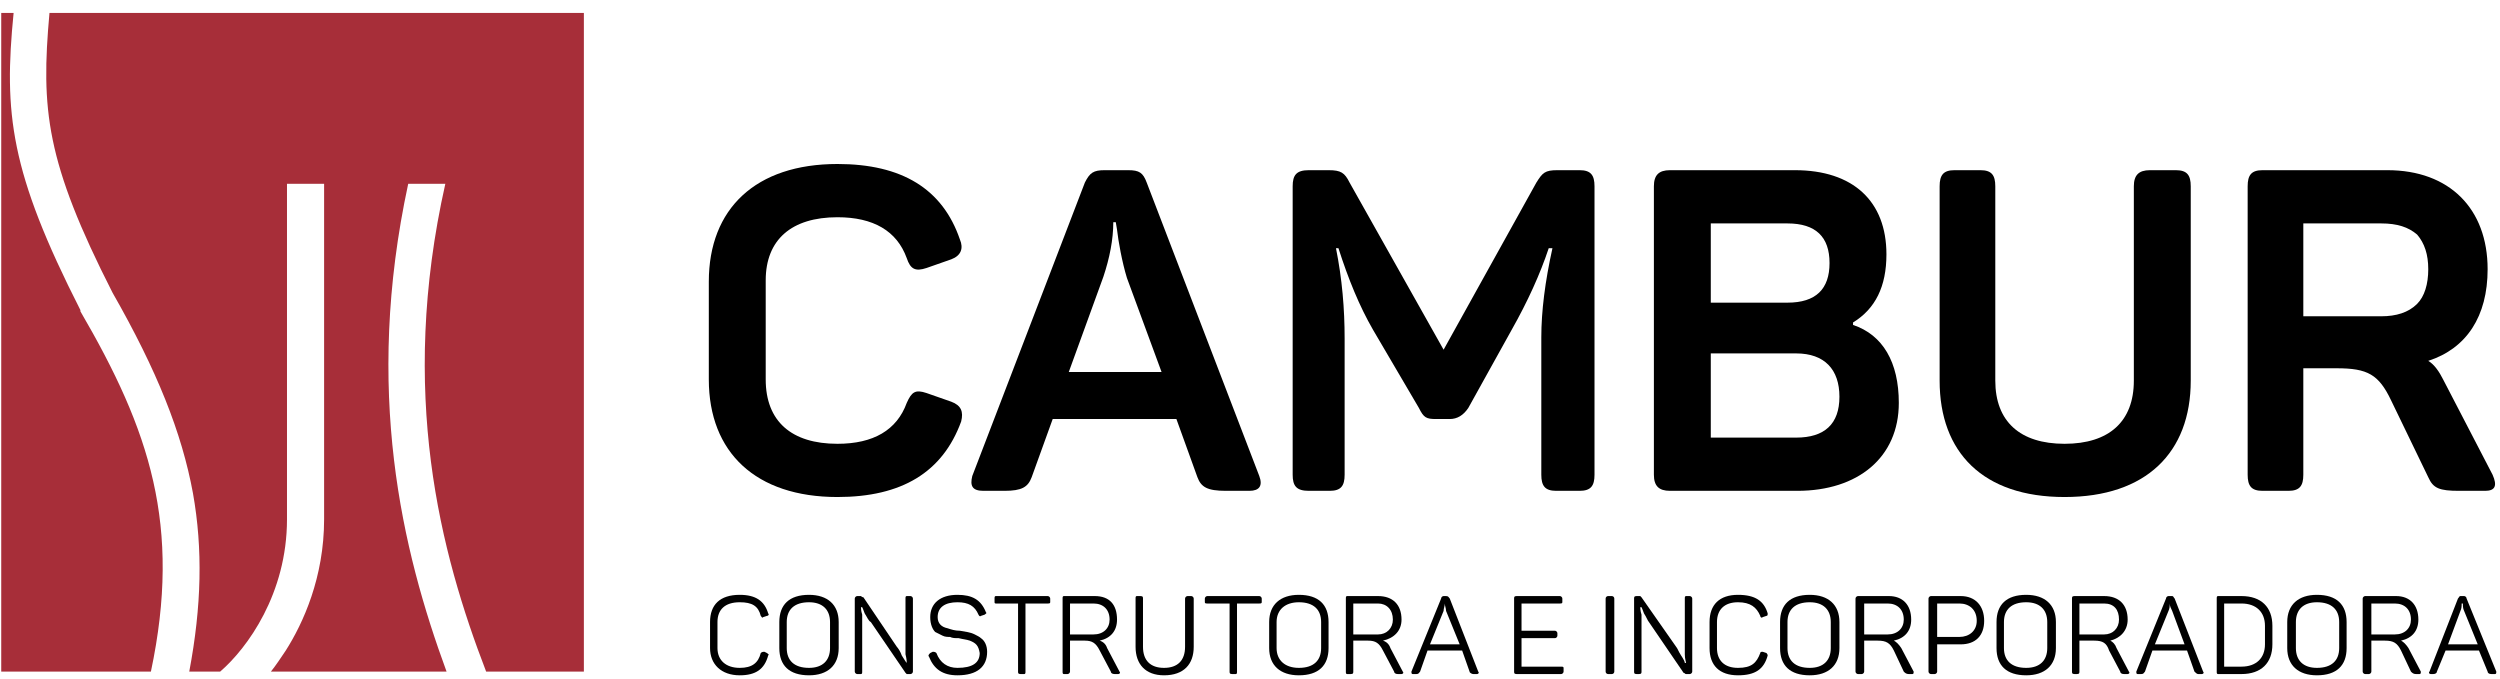
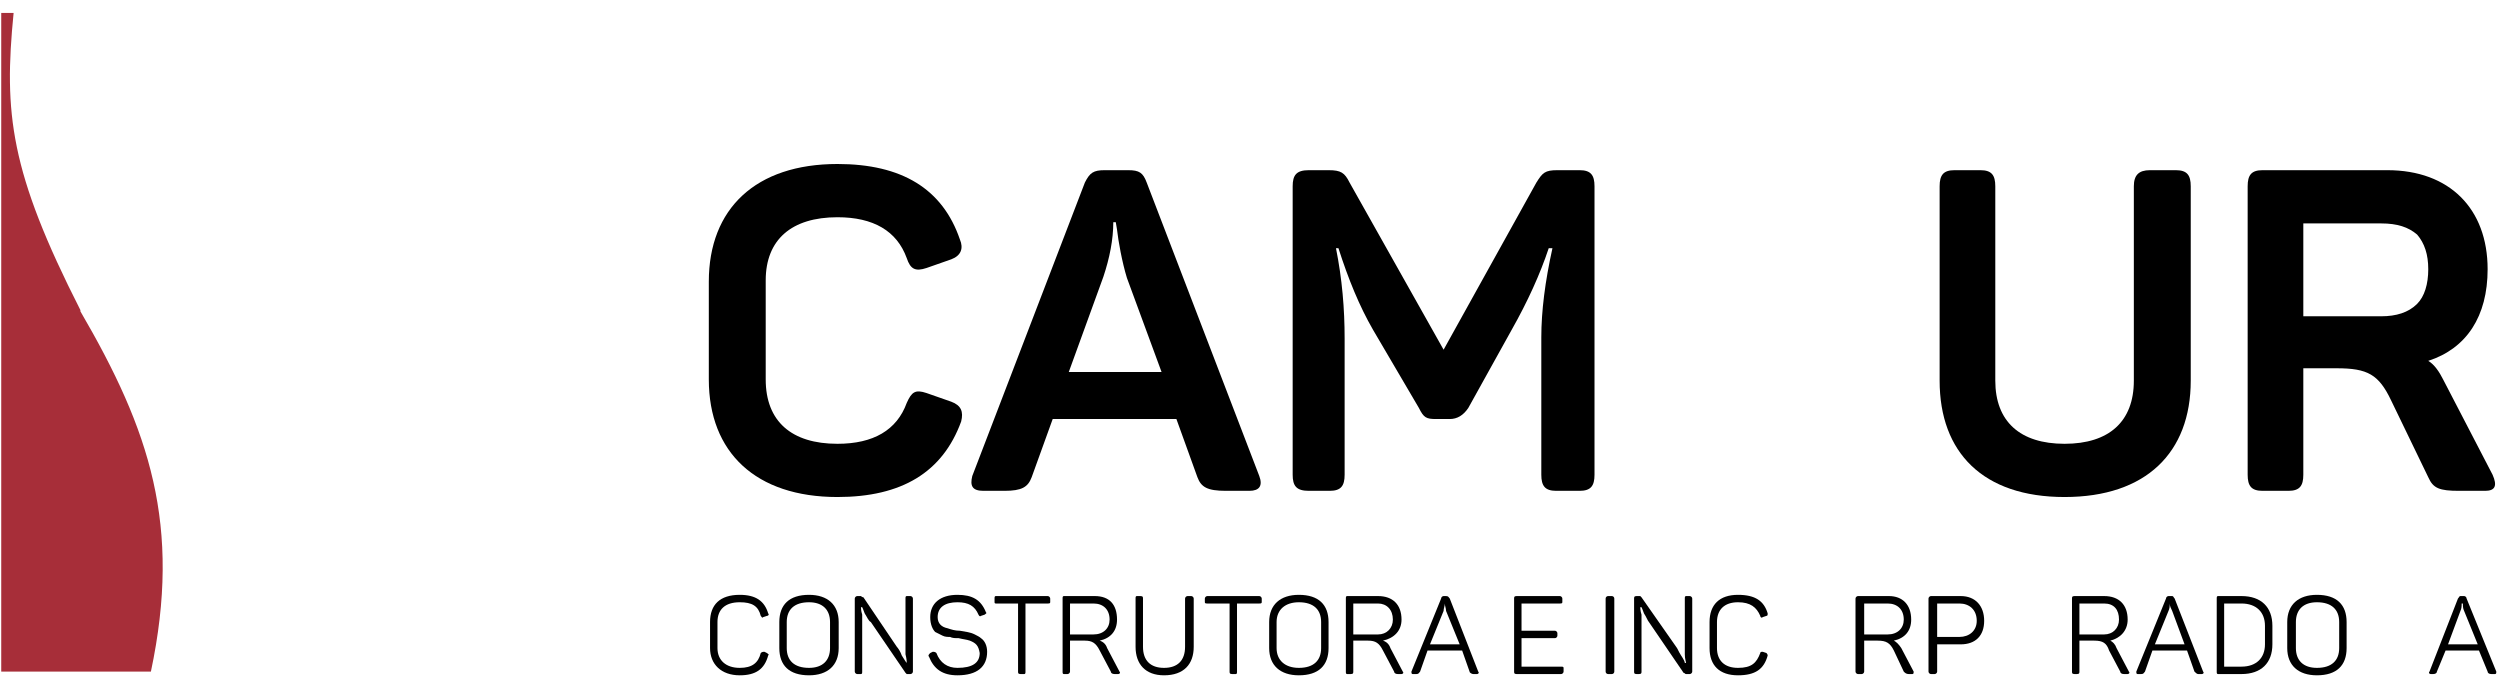
<svg xmlns="http://www.w3.org/2000/svg" width="162" height="44" viewBox="0 0 162 44" fill="none">
  <path d="M5.21 20.174V20.094C0.641 11.108 0.24 7.338 0.882 0.84H0.08V43.519H9.779C11.783 34.053 9.699 27.875 5.21 20.174Z" fill="#A72E39" />
-   <path d="M3.206 0.84C2.645 7.097 2.966 10.467 7.294 18.97C10.18 24.024 11.783 28.036 12.505 31.967C13.146 35.577 13.066 39.267 12.264 43.519H14.268C16.032 41.995 18.597 38.465 18.597 33.651V11.911H21.002V33.651C21.002 37.422 19.639 40.39 18.517 42.155C18.196 42.636 17.875 43.118 17.555 43.519H28.937C26.051 35.657 23.567 25.308 26.452 11.911H28.857C25.811 25.469 28.536 35.818 31.502 43.519H37.835V0.84H3.206Z" fill="#A72E39" />
  <path d="M45.931 18.248C45.931 13.515 48.977 10.627 54.267 10.627C58.435 10.627 61.081 12.232 62.203 15.521C62.443 16.082 62.283 16.564 61.642 16.804L60.039 17.366C59.317 17.607 58.996 17.446 58.756 16.724C58.115 14.959 56.592 14.077 54.267 14.077C51.301 14.077 49.618 15.521 49.618 18.168V24.586C49.618 27.314 51.301 28.758 54.267 28.758C56.592 28.758 58.115 27.875 58.756 26.11C59.077 25.388 59.317 25.228 60.039 25.469L61.642 26.03C62.283 26.271 62.443 26.672 62.283 27.314C61.081 30.603 58.435 32.207 54.267 32.207C48.977 32.207 45.931 29.319 45.931 24.586V18.248Z" fill="black" />
  <path d="M73.024 18.008C72.704 16.965 72.463 15.601 72.383 14.879L72.303 14.398H72.142C72.142 15.521 71.902 16.724 71.501 17.928L69.257 24.105H75.269L73.024 18.008ZM81.601 30.844C81.842 31.485 81.601 31.806 80.96 31.806H79.437C78.234 31.806 77.834 31.566 77.593 30.924L76.231 27.153H68.215L66.852 30.924C66.612 31.566 66.211 31.806 65.089 31.806H63.726C63.004 31.806 62.844 31.485 63.004 30.844L70.299 11.831C70.62 11.189 70.86 11.028 71.581 11.028H73.104C73.826 11.028 74.066 11.189 74.307 11.831L81.601 30.844Z" fill="black" />
  <path d="M102.362 11.028C103.084 11.028 103.324 11.349 103.324 12.071V30.763C103.324 31.485 103.084 31.806 102.362 31.806H100.839C100.118 31.806 99.877 31.485 99.877 30.763V21.858C99.877 20.174 100.118 18.248 100.599 16.082H100.358C99.797 17.767 98.996 19.532 97.954 21.377L95.148 26.431C94.827 26.913 94.427 27.153 93.945 27.153H93.064C92.422 27.153 92.262 27.073 91.942 26.431L88.976 21.377C88.094 19.853 87.373 18.088 86.731 16.082H86.571C86.972 18.088 87.132 20.013 87.132 21.939V30.763C87.132 31.485 86.892 31.806 86.17 31.806H84.808C84.006 31.806 83.765 31.485 83.765 30.763V12.071C83.765 11.349 84.006 11.028 84.808 11.028H86.09C86.892 11.028 87.132 11.189 87.453 11.831L93.545 22.661L99.557 11.831C99.957 11.189 100.118 11.028 100.919 11.028H102.362Z" fill="black" />
-   <path d="M116.39 22.901H110.859V28.357H116.39C118.234 28.357 119.195 27.474 119.195 25.709C119.195 23.944 118.234 22.901 116.39 22.901ZM115.829 19.612C117.672 19.612 118.554 18.73 118.554 17.045C118.554 15.36 117.672 14.478 115.829 14.478H110.859V19.612H115.829ZM116.31 11.028C120.077 11.028 122.241 13.034 122.241 16.483C122.241 18.569 121.52 20.013 120.077 20.896V21.056C122.001 21.698 123.043 23.463 123.043 26.11C123.043 29.64 120.398 31.806 116.47 31.806H108.214C107.492 31.806 107.172 31.485 107.172 30.763V12.071C107.172 11.349 107.492 11.028 108.214 11.028H116.31Z" fill="black" />
  <path d="M129.295 24.666C129.295 27.314 130.899 28.758 133.784 28.758C136.67 28.758 138.273 27.314 138.273 24.666V12.071C138.273 11.349 138.594 11.028 139.315 11.028H140.998C141.72 11.028 141.96 11.349 141.96 12.071V24.666C141.96 29.319 139.075 32.207 133.784 32.207C128.494 32.207 125.688 29.319 125.688 24.666V12.071C125.688 11.349 125.929 11.028 126.65 11.028H128.333C129.055 11.028 129.295 11.349 129.295 12.071V24.666Z" fill="black" />
  <path d="M157.351 17.446C157.351 16.483 157.11 15.761 156.629 15.2C156.068 14.719 155.347 14.478 154.305 14.478H149.255V20.495H154.305C155.267 20.495 156.068 20.254 156.629 19.692C157.11 19.211 157.351 18.409 157.351 17.446ZM154.706 11.028C158.714 11.028 161.198 13.515 161.198 17.446C161.198 20.495 159.836 22.581 157.351 23.383C157.752 23.623 158.072 24.105 158.313 24.586L161.519 30.763C161.84 31.485 161.679 31.806 161.038 31.806H159.355C158.072 31.806 157.671 31.646 157.351 30.924L154.946 25.95C154.144 24.265 153.423 23.864 151.419 23.864H149.255V30.763C149.255 31.485 149.014 31.806 148.293 31.806H146.61C145.888 31.806 145.648 31.485 145.648 30.763V12.071C145.648 11.349 145.888 11.028 146.61 11.028H154.706Z" fill="black" />
  <path d="M53.786 40.31C53.786 39.508 53.305 39.026 52.424 39.026C51.462 39.026 50.981 39.508 50.981 40.31V41.995C50.981 42.797 51.462 43.278 52.424 43.278C53.305 43.278 53.786 42.797 53.786 41.995V40.31ZM50.5 40.31C50.5 39.187 51.141 38.545 52.424 38.545C53.626 38.545 54.347 39.187 54.347 40.31V41.995C54.347 43.118 53.626 43.76 52.424 43.76C51.141 43.76 50.5 43.118 50.5 41.995V40.31Z" fill="black" />
  <path d="M58.996 38.625C59.077 38.625 59.157 38.706 59.157 38.786V43.519C59.157 43.599 59.077 43.679 58.996 43.679H58.756L58.676 43.599L56.431 40.31C56.271 40.23 56.191 39.989 56.031 39.748C55.95 39.508 55.87 39.347 55.87 39.347H55.79C55.79 39.347 55.79 39.588 55.87 39.829V43.519C55.87 43.599 55.87 43.679 55.79 43.679H55.55C55.47 43.679 55.389 43.599 55.389 43.519V38.786C55.389 38.706 55.47 38.625 55.55 38.625H55.79C55.79 38.625 55.87 38.706 55.95 38.706L58.115 41.914C58.195 41.995 58.355 42.235 58.435 42.476C58.596 42.717 58.676 42.877 58.756 42.957C58.756 42.877 58.756 42.717 58.676 42.396V38.786C58.676 38.706 58.676 38.625 58.756 38.625H58.996Z" fill="black" />
  <path d="M62.043 38.545C63.005 38.545 63.566 38.866 63.886 39.668C63.966 39.748 63.886 39.748 63.806 39.829L63.566 39.909C63.512 39.962 63.459 39.936 63.405 39.829C63.165 39.267 62.764 39.026 62.043 39.026C61.241 39.026 60.76 39.347 60.76 39.989C60.76 40.39 61.001 40.631 61.401 40.711C61.642 40.791 61.882 40.872 62.203 40.872C62.604 40.952 62.844 40.952 63.165 41.112C63.325 41.193 63.485 41.273 63.566 41.353C63.806 41.513 63.966 41.834 63.966 42.236C63.966 43.198 63.325 43.76 62.043 43.76C61.081 43.76 60.52 43.359 60.199 42.556C60.119 42.476 60.199 42.396 60.279 42.316L60.439 42.236C60.52 42.236 60.6 42.236 60.68 42.316C60.92 42.958 61.401 43.278 62.043 43.278C63.005 43.278 63.485 42.958 63.485 42.316C63.405 41.834 63.245 41.674 62.844 41.513C62.604 41.433 62.443 41.433 62.123 41.353C61.882 41.353 61.722 41.353 61.562 41.273C61.401 41.273 61.241 41.273 61.081 41.193C60.92 41.112 60.76 41.032 60.6 40.952C60.439 40.791 60.279 40.471 60.279 39.989C60.279 39.107 60.92 38.545 62.043 38.545Z" fill="black" />
  <path d="M67.894 38.625C67.974 38.625 68.054 38.706 68.054 38.786V39.026C68.054 39.107 67.974 39.107 67.894 39.107H66.451V43.519C66.451 43.599 66.451 43.679 66.371 43.679H66.131C65.97 43.679 65.97 43.599 65.97 43.519V39.107H64.527C64.474 39.107 64.447 39.08 64.447 39.026V38.786C64.447 38.706 64.447 38.625 64.527 38.625H67.894Z" fill="black" />
  <path d="M70.86 39.107H69.337V41.112H70.86C71.501 41.112 71.902 40.711 71.902 40.15C71.902 39.508 71.501 39.107 70.86 39.107ZM70.94 38.625C71.902 38.625 72.383 39.187 72.383 40.15C72.383 40.871 71.982 41.353 71.261 41.513C71.501 41.593 71.662 41.754 71.742 41.995L72.543 43.519C72.623 43.599 72.543 43.679 72.463 43.679H72.223C72.062 43.679 71.982 43.599 71.982 43.519L71.261 42.155C71.02 41.674 70.78 41.513 70.299 41.513H69.337V43.519C69.337 43.599 69.257 43.679 69.177 43.679H68.936C68.856 43.679 68.856 43.599 68.856 43.519V38.786C68.856 38.706 68.856 38.625 68.936 38.625H70.94Z" fill="black" />
  <path d="M74.066 41.914C74.066 42.797 74.547 43.278 75.429 43.278C76.311 43.278 76.792 42.797 76.792 41.914V38.786C76.792 38.706 76.872 38.625 76.952 38.625H77.192C77.273 38.625 77.353 38.706 77.353 38.786V41.914C77.353 43.038 76.712 43.76 75.429 43.76C74.227 43.76 73.585 43.038 73.585 41.914V38.786C73.585 38.706 73.585 38.625 73.665 38.625H73.906C74.066 38.625 74.066 38.706 74.066 38.786V41.914Z" fill="black" />
  <path d="M81.601 38.625C81.681 38.625 81.761 38.706 81.761 38.786V39.026C81.761 39.107 81.681 39.107 81.601 39.107H80.158V43.519C80.158 43.599 80.158 43.679 80.078 43.679H79.838C79.677 43.679 79.677 43.599 79.677 43.519V39.107H78.234C78.154 39.107 78.074 39.107 78.074 39.026V38.786C78.074 38.706 78.154 38.625 78.234 38.625H81.601Z" fill="black" />
  <path d="M85.609 40.31C85.609 39.508 85.128 39.026 84.166 39.026C83.284 39.026 82.723 39.508 82.723 40.31V41.995C82.723 42.797 83.284 43.278 84.166 43.278C85.128 43.278 85.609 42.797 85.609 41.995V40.31ZM82.242 40.31C82.242 39.187 82.964 38.545 84.166 38.545C85.449 38.545 86.09 39.187 86.09 40.31V41.995C86.09 43.118 85.449 43.76 84.166 43.76C82.964 43.76 82.242 43.118 82.242 41.995V40.31Z" fill="black" />
  <path d="M89.296 39.107H87.693V41.112H89.296C89.858 41.112 90.258 40.711 90.258 40.15C90.258 39.508 89.858 39.107 89.296 39.107ZM89.296 38.625C90.258 38.625 90.819 39.187 90.819 40.15C90.819 40.871 90.338 41.353 89.617 41.513C89.858 41.593 90.018 41.754 90.098 41.995L90.9 43.519C90.98 43.599 90.9 43.679 90.819 43.679H90.579C90.419 43.679 90.338 43.599 90.338 43.519L89.617 42.155C89.377 41.674 89.136 41.513 88.655 41.513H87.693V43.519C87.693 43.599 87.693 43.679 87.533 43.679H87.292C87.212 43.679 87.212 43.599 87.212 43.519V38.786C87.212 38.706 87.212 38.625 87.292 38.625H89.296Z" fill="black" />
  <path d="M93.705 39.588C93.705 39.428 93.625 39.267 93.625 39.107C93.625 39.267 93.545 39.428 93.545 39.588L92.663 41.754H94.587L93.705 39.588ZM95.789 43.519C95.869 43.599 95.789 43.679 95.709 43.679H95.469C95.388 43.679 95.228 43.599 95.228 43.519L94.747 42.155H92.503L92.022 43.519C91.942 43.599 91.942 43.679 91.781 43.679H91.541C91.461 43.679 91.461 43.599 91.461 43.519L93.384 38.786C93.384 38.706 93.465 38.625 93.545 38.625H93.705C93.865 38.625 93.865 38.706 93.945 38.786L95.789 43.519Z" fill="black" />
  <path d="M101.08 38.625C101.16 38.625 101.24 38.706 101.24 38.786V39.026C101.24 39.107 101.16 39.107 101.08 39.107H98.595V40.871H100.759C100.839 40.871 100.919 40.952 100.919 41.032V41.192C100.919 41.273 100.839 41.353 100.759 41.353H98.595V43.198H101.16C101.24 43.198 101.32 43.198 101.32 43.278V43.519C101.32 43.599 101.24 43.679 101.16 43.679H98.274C98.114 43.679 98.114 43.599 98.114 43.519V38.786C98.114 38.706 98.114 38.625 98.274 38.625H101.08Z" fill="black" />
  <path d="M104.446 38.625H104.206C104.117 38.625 104.045 38.697 104.045 38.786V43.519C104.045 43.608 104.117 43.679 104.206 43.679H104.446C104.535 43.679 104.607 43.608 104.607 43.519V38.786C104.607 38.697 104.535 38.625 104.446 38.625Z" fill="black" />
  <path d="M109.496 38.625C109.576 38.625 109.657 38.706 109.657 38.786V43.519C109.657 43.599 109.576 43.679 109.496 43.679H109.256C109.176 43.679 109.176 43.599 109.095 43.599L106.851 40.31C106.771 40.23 106.691 39.989 106.53 39.748C106.45 39.508 106.37 39.347 106.37 39.347H106.29C106.29 39.347 106.29 39.588 106.37 39.829V43.519C106.37 43.599 106.37 43.679 106.21 43.679H106.049C105.889 43.679 105.889 43.599 105.889 43.519V38.786C105.889 38.706 105.889 38.625 106.049 38.625H106.29L106.37 38.706L108.615 41.914C108.695 41.995 108.775 42.235 108.935 42.476C109.095 42.717 109.176 42.877 109.176 42.957H109.256C109.256 42.877 109.176 42.717 109.176 42.396V38.786C109.176 38.706 109.176 38.625 109.256 38.625H109.496Z" fill="black" />
  <path d="M110.779 40.31C110.779 39.187 111.42 38.545 112.622 38.545C113.745 38.545 114.306 38.946 114.546 39.748C114.546 39.829 114.546 39.909 114.466 39.909L114.226 39.989C114.145 40.069 114.065 39.989 114.065 39.909C113.825 39.347 113.424 39.026 112.622 39.026C111.741 39.026 111.26 39.508 111.26 40.31V41.995C111.26 42.797 111.741 43.278 112.622 43.278C113.504 43.278 113.825 42.958 114.065 42.316C114.065 42.236 114.145 42.236 114.226 42.236L114.466 42.316C114.52 42.369 114.546 42.423 114.546 42.476C114.306 43.359 113.745 43.76 112.622 43.76C111.42 43.76 110.779 43.118 110.779 41.995V40.31Z" fill="black" />
-   <path d="M118.634 40.31C118.634 39.508 118.153 39.026 117.272 39.026C116.31 39.026 115.829 39.508 115.829 40.31V41.995C115.829 42.797 116.31 43.278 117.272 43.278C118.153 43.278 118.634 42.797 118.634 41.995V40.31ZM115.348 40.31C115.348 39.187 115.989 38.545 117.272 38.545C118.474 38.545 119.195 39.187 119.195 40.31V41.995C119.195 43.118 118.474 43.76 117.272 43.76C115.989 43.76 115.348 43.118 115.348 41.995V40.31Z" fill="black" />
  <path d="M122.322 39.107H120.799V41.112H122.322C122.963 41.112 123.364 40.711 123.364 40.15C123.364 39.508 122.963 39.107 122.322 39.107ZM122.402 38.625C123.284 38.625 123.845 39.187 123.845 40.15C123.845 40.871 123.444 41.353 122.722 41.513C122.883 41.593 123.043 41.754 123.203 41.995L124.005 43.519C124.005 43.599 124.005 43.679 123.925 43.679H123.684C123.524 43.679 123.444 43.599 123.364 43.519L122.722 42.155C122.482 41.674 122.241 41.513 121.68 41.513H120.799V43.519C120.799 43.599 120.718 43.679 120.638 43.679H120.398C120.318 43.679 120.237 43.599 120.237 43.519V38.786C120.237 38.706 120.318 38.625 120.398 38.625H122.402Z" fill="black" />
  <path d="M126.971 41.273C127.612 41.273 128.093 40.871 128.093 40.23C128.093 39.508 127.612 39.107 126.971 39.107H125.528V41.273H126.971ZM127.051 38.625C128.013 38.625 128.574 39.267 128.574 40.23C128.574 41.192 128.013 41.754 127.051 41.754H125.528V43.519C125.528 43.599 125.448 43.679 125.368 43.679H125.127C125.047 43.679 124.967 43.599 124.967 43.519V38.786C124.967 38.706 125.047 38.625 125.127 38.625H127.051Z" fill="black" />
-   <path d="M132.662 40.31C132.662 39.508 132.181 39.026 131.299 39.026C130.337 39.026 129.856 39.508 129.856 40.31V41.995C129.856 42.797 130.337 43.278 131.299 43.278C132.181 43.278 132.662 42.797 132.662 41.995V40.31ZM129.375 40.31C129.375 39.187 130.017 38.545 131.299 38.545C132.502 38.545 133.223 39.187 133.223 40.31V41.995C133.223 43.118 132.502 43.76 131.299 43.76C130.017 43.76 129.375 43.118 129.375 41.995V40.31Z" fill="black" />
  <path d="M136.349 39.107H134.746V41.112H136.349C136.91 41.112 137.311 40.711 137.311 40.15C137.311 39.508 136.991 39.107 136.349 39.107ZM136.349 38.625C137.311 38.625 137.872 39.187 137.872 40.15C137.872 40.871 137.391 41.353 136.75 41.513C136.91 41.593 137.071 41.754 137.151 41.995L137.952 43.519C138.033 43.599 137.952 43.679 137.872 43.679H137.632C137.472 43.679 137.391 43.599 137.391 43.519L136.67 42.155C136.51 41.674 136.269 41.513 135.708 41.513H134.746V43.519C134.746 43.599 134.746 43.679 134.586 43.679H134.426C134.265 43.679 134.265 43.599 134.265 43.519V38.786C134.265 38.706 134.265 38.625 134.426 38.625H136.349Z" fill="black" />
  <path d="M140.758 39.588C140.678 39.428 140.598 39.267 140.598 39.107C140.598 39.267 140.598 39.428 140.518 39.588L139.636 41.754H141.56L140.758 39.588ZM142.762 43.519C142.842 43.599 142.762 43.679 142.682 43.679H142.441C142.361 43.679 142.281 43.599 142.201 43.519L141.72 42.155H139.476L138.995 43.519C138.914 43.599 138.914 43.679 138.754 43.679H138.514C138.433 43.679 138.433 43.599 138.433 43.519L140.357 38.786C140.357 38.706 140.437 38.625 140.518 38.625H140.758C140.838 38.625 140.838 38.706 140.918 38.786L142.762 43.519Z" fill="black" />
  <path d="M146.77 40.551C146.77 39.668 146.209 39.107 145.247 39.107H144.125V43.198H145.247C146.209 43.198 146.77 42.636 146.77 41.754V40.551ZM145.247 38.625C146.529 38.625 147.251 39.347 147.251 40.551V41.754C147.251 42.957 146.529 43.679 145.247 43.679H143.724C143.644 43.679 143.644 43.599 143.644 43.519V38.786C143.644 38.706 143.644 38.625 143.724 38.625H145.247Z" fill="black" />
  <path d="M151.579 40.31C151.579 39.508 151.098 39.026 150.137 39.026C149.255 39.026 148.774 39.508 148.774 40.31V41.995C148.774 42.797 149.255 43.278 150.137 43.278C151.098 43.278 151.579 42.797 151.579 41.995V40.31ZM148.213 40.31C148.213 39.187 148.934 38.545 150.137 38.545C151.419 38.545 152.06 39.187 152.06 40.31V41.995C152.06 43.118 151.419 43.76 150.137 43.76C148.934 43.76 148.213 43.118 148.213 41.995V40.31Z" fill="black" />
-   <path d="M155.187 39.107H153.664V41.112H155.187C155.828 41.112 156.229 40.711 156.229 40.15C156.229 39.508 155.828 39.107 155.187 39.107ZM155.267 38.625C156.148 38.625 156.71 39.187 156.71 40.15C156.71 40.871 156.309 41.353 155.587 41.513C155.748 41.593 155.908 41.754 156.068 41.995L156.87 43.519C156.87 43.599 156.87 43.679 156.79 43.679H156.549C156.389 43.679 156.309 43.599 156.229 43.519L155.587 42.155C155.347 41.674 155.106 41.513 154.545 41.513H153.664V43.519C153.664 43.599 153.583 43.679 153.503 43.679H153.263C153.183 43.679 153.102 43.599 153.102 43.519V38.786C153.102 38.706 153.183 38.625 153.263 38.625H155.267Z" fill="black" />
  <path d="M159.675 39.588C159.595 39.428 159.595 39.267 159.595 39.107H159.515C159.515 39.267 159.515 39.428 159.435 39.588L158.633 41.754H160.557L159.675 39.588ZM161.76 43.519C161.76 43.599 161.76 43.679 161.679 43.679H161.439C161.279 43.679 161.198 43.599 161.198 43.519L160.637 42.155H158.473L157.912 43.519C157.912 43.599 157.832 43.679 157.671 43.679H157.511C157.431 43.679 157.351 43.599 157.431 43.519L159.275 38.786C159.355 38.706 159.355 38.625 159.435 38.625H159.675C159.756 38.625 159.836 38.706 159.836 38.786L161.76 43.519Z" fill="black" />
  <path d="M46.011 40.31C46.011 39.187 46.652 38.545 47.935 38.545C48.977 38.545 49.538 38.946 49.778 39.748C49.858 39.829 49.778 39.909 49.698 39.909L49.458 39.989C49.377 40.069 49.377 39.989 49.297 39.909C49.137 39.267 48.736 39.026 47.935 39.026C46.973 39.026 46.492 39.508 46.492 40.31V41.995C46.492 42.797 47.053 43.278 47.935 43.278C48.736 43.278 49.137 42.958 49.297 42.316C49.377 42.236 49.458 42.236 49.538 42.236L49.698 42.316C49.778 42.396 49.858 42.396 49.778 42.476C49.538 43.359 48.977 43.76 47.935 43.76C46.732 43.76 46.011 43.038 46.011 41.995V40.31Z" fill="black" />
</svg>